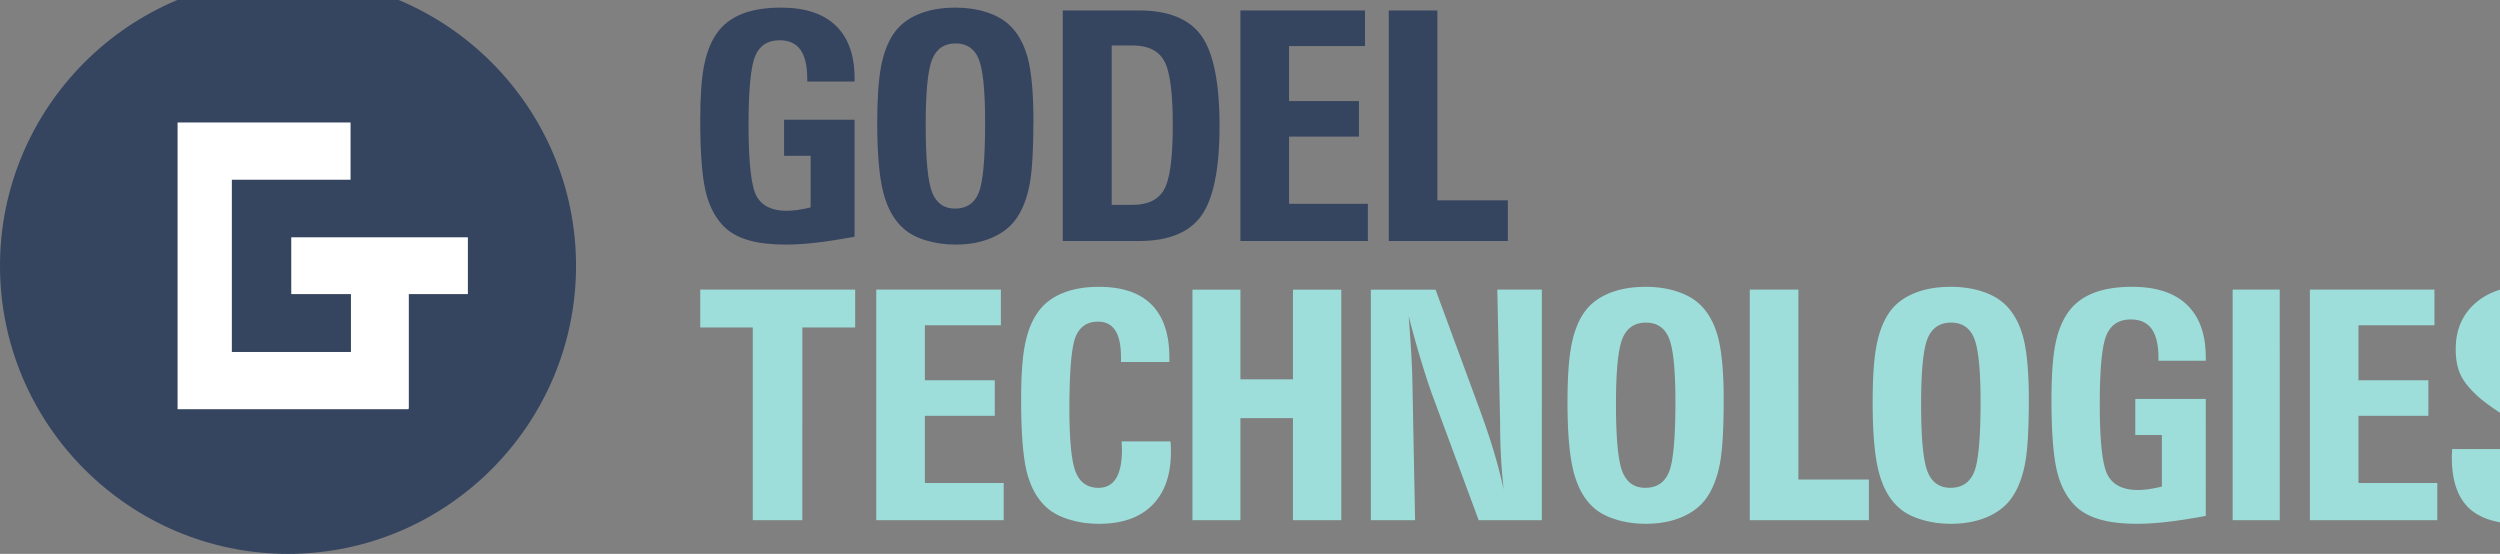
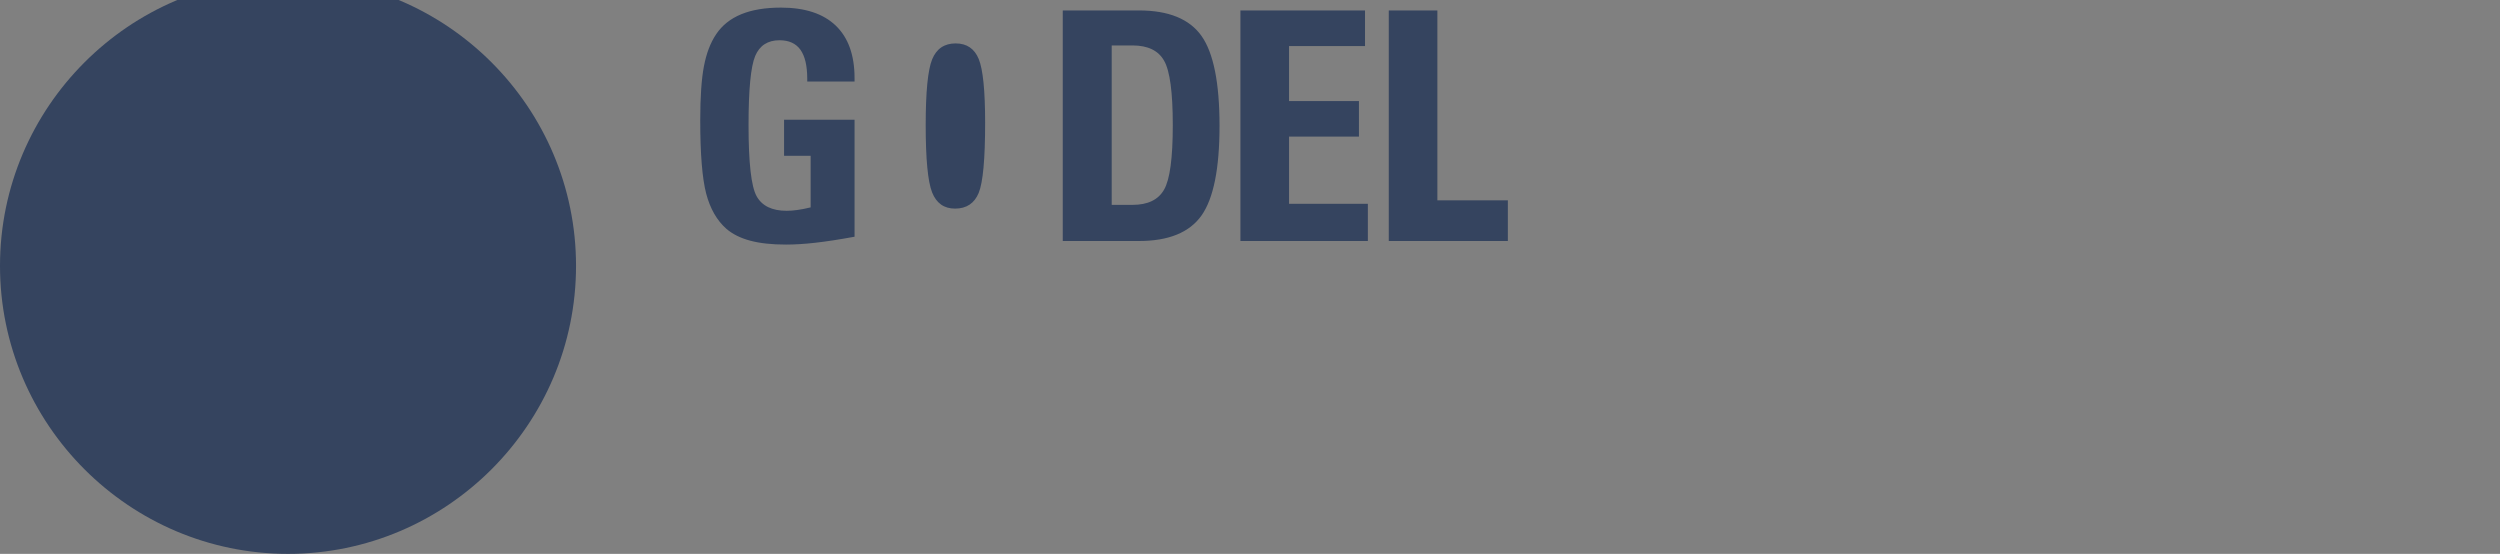
<svg xmlns="http://www.w3.org/2000/svg" viewBox="0 0 281.375 62.338" height="62.338" width="281.375" xml:space="preserve">
  <rect x="0" y="0" width="281.375" height="62.338" fill="#808080" stroke="none" />
  <path style="fill:#35445f;fill-opacity:1;fill-rule:evenodd;stroke:none" d="M249.352 498.711c137.343 0 249.363-112.012 249.363-249.363C498.715 112.012 386.695 0 249.352 0 112.012 0 0 112.012 0 249.348c0 137.351 112.012 249.363 249.352 249.363" transform="matrix(.13 0 0 -.13 0 62.337)" />
-   <path style="fill:#fff;fill-opacity:1;fill-rule:evenodd;stroke:none" d="M303.844 174.785v50.117h-51.68v49.168h152.902v-49.168h-51.125v-99.238h-.418v-.43H153.75v248.243h149.746v-49.559H200.727V174.785z" transform="matrix(.13 0 0 -.13 0 62.337)" />
-   <path style="fill:#9ddeda;fill-opacity:1;fill-rule:evenodd;stroke:none" d="M2122.98 90.73h42.5v-5.28c0-10.302 1.76-17.598 5.22-21.966 3.46-4.382 9.25-6.57 17.36-6.57 6.43 0 11.46 1.953 15.22 5.86 3.73 3.945 5.62 9.289 5.62 16.035 0 9.472-8.88 20.02-26.54 31.543l-2.56 1.628c-9.28 6.047-16.73 11-22.26 14.868-5.55 3.894-9.65 7.117-12.38 9.617-7.3 6.68-12.35 12.976-15.01 18.894-2.73 5.911-4.07 13.215-4.07 21.836 0 16.743 5.71 30.032 17.15 39.973 11.4 9.934 26.74 14.863 46.04 14.863 19.96 0 34.98-4.609 44.98-13.808 10.08-9.18 15.14-22.864 15.14-41.028v-5.254h-41.32v1.055c0 9.426-1.71 16.508-5.09 21.203-3.38 4.766-8.43 7.129-15.17 7.129-6.16 0-11.07-1.855-14.71-5.547-3.63-3.691-5.51-8.73-5.51-15.008 0-10.773 11.58-23.019 34.67-36.73 5.96-3.594 10.57-6.426 13.81-8.508 13.07-8.308 22.18-16.258 27.31-23.875 5.07-7.629 7.61-16.738 7.61-27.312 0-19.348-5.68-33.996-17.04-43.82-11.38-9.844-28.18-14.755-50.5-14.755-20.94 0-36.26 4.657-46.06 13.993-9.78 9.355-14.68 24.004-14.68 43.957 0 .664.05 1.843.12 3.347.1 1.543.15 2.735.15 3.66m-123.16-61.57v199.61h107.85v-30.872h-65.76v-47.625h60.52v-30.722h-60.52V61.34h68.21V29.16zm-66.85 0v199.61h40.76V29.16zm-23.28 104.981V32.851c-13.44-2.468-24.81-4.199-34.09-5.234-9.34-1.062-17.73-1.57-25.31-1.57-12.21 0-22.5 1.11-30.94 3.387-8.42 2.257-15.31 5.672-20.66 10.293-8.18 7.207-14.01 17.382-17.46 30.488-3.41 13.183-5.12 34.277-5.12 63.437 0 20.098 1.05 35.703 3.16 46.778 2.11 11.152 5.64 20.39 10.63 27.773 5.13 7.676 12.39 13.445 21.71 17.285 9.34 3.828 20.79 5.711 34.34 5.711 20.74 0 36.6-5.164 47.42-15.554 10.88-10.403 16.32-25.547 16.32-45.45v-3.007h-40.96v2.441c0 11.277-2 19.648-5.92 25.137-3.95 5.449-9.99 8.175-18.07 8.175-10.19 0-17.23-4.543-21.05-13.586-3.85-9.089-5.78-29.05-5.78-59.921 0-32.559 2.3-53.067 6.98-61.473 4.65-8.469 13.34-12.668 26.04-12.668 2.82 0 5.86.234 9.15.691 3.32.422 7.16 1.203 11.59 2.27v44.637h-23v31.25zm-246.45-4.707c0-29.375 1.85-48.77 5.54-58.164 3.7-9.356 10.32-14.082 19.87-14.082 9.9 0 16.72 4.53 20.47 13.554 3.74 9.14 5.6 29.363 5.6 60.742 0 27.754-1.86 46.192-5.56 55.196s-10.35 13.535-20 13.535c-9.8 0-16.58-4.629-20.32-13.809-3.75-9.211-5.6-28.183-5.6-56.972m25.92-103.387c-9.2 0-17.8 1.2-25.73 3.66-8.01 2.45-14.37 5.774-19.14 10.02-8.22 7.109-14.07 17.46-17.63 30.996-3.57 13.554-5.36 33.691-5.36 60.488 0 20.723 1.05 36.934 3.23 48.586 2.18 11.629 5.74 21.101 10.66 28.406 4.9 7.395 11.97 13.074 21.21 17.051 9.24 3.965 20.04 5.945 32.52 5.945 9.52 0 18.29-1.238 26.21-3.719 7.94-2.46 14.44-5.925 19.49-10.363 7.86-6.929 13.43-16.597 16.8-28.855 3.39-12.356 5.09-30.567 5.09-54.61 0-25.097-1.06-43.476-3.22-55.168-2.18-11.687-5.83-21.336-10.95-29.02-4.91-7.374-11.97-13.155-21.27-17.284-9.3-4.082-19.9-6.133-31.91-6.133m-174.25 3.113v199.61h42.08V64.336h61.03V29.16zm-115.85 100.274c0-29.375 1.85-48.77 5.52-58.164 3.72-9.356 10.34-14.083 19.87-14.083 9.9 0 16.72 4.532 20.47 13.555 3.77 9.14 5.6 29.363 5.6 60.742 0 27.754-1.83 46.192-5.56 55.196-3.68 9.004-10.34 13.535-20 13.535-9.77 0-16.57-4.629-20.31-13.809-3.74-9.211-5.59-28.183-5.59-56.972m25.9-103.387c-9.2 0-17.78 1.2-25.72 3.66-8 2.45-14.38 5.773-19.14 10.02-8.21 7.109-14.08 17.46-17.62 30.996-3.58 13.554-5.38 33.691-5.38 60.488 0 20.723 1.06 36.934 3.23 48.586 2.18 11.629 5.74 21.101 10.68 28.406 4.9 7.395 11.97 13.074 21.21 17.051 9.24 3.965 20.06 5.945 32.51 5.945 9.52 0 18.3-1.238 26.19-3.719 7.95-2.46 14.47-5.925 19.5-10.363 7.87-6.929 13.44-16.597 16.82-28.855 3.37-12.356 5.08-30.567 5.08-54.61 0-25.097-1.06-43.476-3.22-55.168-2.19-11.687-5.83-21.336-10.94-29.02-4.9-7.374-11.99-13.155-21.27-17.284-9.3-4.082-19.91-6.133-31.93-6.133m-238.12 3.113v199.61h56.01l38.18-103.672c4.47-12.102 8.49-23.875 11.95-35.391 3.47-11.492 6.43-22.812 8.87-33.887a487 487 0 0 0-2.3 27.09c-.51 9.57-.8 19.824-.8 30.82l-2.43 115.04h38.56V29.16h-54.69l-40.43 109.192c-2.99 8.23-6.17 18.074-9.6 29.519-3.47 11.465-6.98 24.07-10.58 37.891.98-12.617 1.75-23.75 2.31-33.301.51-9.563.82-17.656.94-24.356l2.3-118.945zm-112.92 0h-41.53v199.61h41.53v-77.665h45.5v77.665h41.83V29.16h-41.83v88.36h-45.5zm-60.6 68.235c.18-1.086.28-2.29.33-3.528.04-1.289.08-3.183.08-5.676 0-19.87-5.37-35.164-16.132-45.964-10.7-10.762-26.051-16.18-46.016-16.18-9.164 0-17.758 1.2-25.754 3.66-7.992 2.45-14.379 5.774-19.18 10.02-8.171 7.109-13.996 17.238-17.453 30.3-3.429 13.07-5.129 34.282-5.129 63.625 0 20.098 1.067 35.703 3.18 46.778 2.129 11.152 5.637 20.39 10.629 27.773 4.945 7.481 12.008 13.203 21.152 17.149 9.192 3.918 19.961 5.847 32.301 5.847 20.219 0 35.418-5.113 45.68-15.418 10.252-10.301 15.392-25.605 15.392-45.879v-3.769h-41.869v3.769c0 10.586-1.605 18.399-4.926 23.477-3.281 5.137-8.335 7.676-15.113 7.676-9.383 0-15.804-4.492-19.371-13.399-3.492-8.918-5.254-29.707-5.254-62.285 0-27.285 1.844-45.488 5.481-54.629 3.656-9.023 10.234-13.555 19.687-13.555 6.785 0 11.871 2.793 15.27 8.282 3.359 5.488 5.062 13.8 5.062 25.039 0 .683-.054 1.789-.137 3.261-.085 1.524-.14 2.696-.14 3.625zM758.629 29.16v199.61h107.887v-30.872h-65.789v-47.625h60.511v-30.722h-60.511V61.34h68.238V29.16zm-106.914 0v166.856H606.25v32.754h134.133v-32.754h-45.754V29.16z" transform="matrix(.13 0 0 -.13 0 62.337)" />
-   <path style="fill:#35445f;fill-opacity:1;fill-rule:evenodd;stroke:none" d="M801.438 371.156q0-44.076 5.539-58.164c3.691-9.359 10.296-14.082 19.871-14.082 9.882 0 16.711 4.528 20.465 13.563 3.734 9.125 5.582 29.359 5.582 60.715 0 27.769-1.848 46.203-5.536 55.21-3.703 9.004-10.343 13.536-20.004 13.536-9.804 0-16.585-4.625-20.335-13.813-3.735-9.195-5.582-28.18-5.582-56.965m118.667 99.324h65.926c25.689 0 43.749-7.351 54.199-22.082 10.38-14.695 15.6-40.601 15.6-77.796 0-37.094-5.22-62.954-15.6-77.653-10.45-14.726-28.51-22.082-54.199-22.082h-65.926zm282.255-199.613V470.48h42.07V306.059h61.03v-35.192zm-128.44 0V470.48h107.87v-30.851h-65.77v-47.633h60.52V361.27h-60.52v-58.204h68.23v-32.199zM962.477 440.18V302.145h17.972c13.258 0 22.391 4.394 27.381 13.207 5.05 8.789 7.53 27.402 7.53 55.804 0 28.414-2.48 47.032-7.53 55.813-4.99 8.824-14.123 13.211-27.381 13.211zM827.355 267.77c-9.203 0-17.785 1.207-25.738 3.652-7.996 2.445-14.355 5.766-19.117 10.027-8.23 7.102-14.102 17.461-17.656 30.996-3.551 13.535-5.364 33.684-5.364 60.469 0 20.742 1.071 36.953 3.239 48.594 2.179 11.648 5.734 21.109 10.679 28.418 4.899 7.39 11.957 13.074 21.196 17.043 9.246 3.969 20.051 5.957 32.523 5.957 9.52 0 18.293-1.246 26.196-3.735 7.957-2.457 14.453-5.918 19.496-10.351 7.851-6.93 13.437-16.59 16.82-28.875 3.359-12.332 5.074-30.535 5.074-54.594 0-25.101-1.058-43.476-3.238-55.168-2.152-11.695-5.817-21.336-10.942-29.012-4.894-7.386-11.96-13.168-21.25-17.269-9.293-4.117-19.91-6.152-31.918-6.152m-87.507 108.093v-101.3c-13.438-2.454-24.789-4.196-34.086-5.227-9.336-1.063-17.739-1.566-25.309-1.566-12.199 0-22.5 1.109-30.961 3.378-8.414 2.247-15.289 5.684-20.644 10.301-8.172 7.207-14 17.364-17.469 30.489-3.414 13.167-5.129 34.277-5.129 63.433 0 20.094 1.07 35.699 3.191 46.789 2.125 11.133 5.625 20.371 10.618 27.766 5.14 7.672 12.39 13.445 21.718 17.277 9.344 3.836 20.786 5.723 34.317 5.723 20.758 0 36.597-5.172 47.453-15.567 10.855-10.394 16.301-25.546 16.301-45.453v-3h-40.965v2.438c0 11.277-1.981 19.636-5.914 25.133-3.93 5.457-9.981 8.183-18.059 8.183-10.215 0-17.234-4.539-21.07-13.582-3.84-9.105-5.774-29.062-5.774-59.922 0-32.562 2.305-53.074 6.969-61.484 4.672-8.442 13.363-12.664 26.055-12.664 2.832 0 5.875.238 9.152.695 3.321.418 7.145 1.207 11.59 2.27v44.632h-23.008v31.258z" transform="matrix(.13 0 0 -.13 0 62.337)" />
+   <path style="fill:#35445f;fill-opacity:1;fill-rule:evenodd;stroke:none" d="M801.438 371.156q0-44.076 5.539-58.164c3.691-9.359 10.296-14.082 19.871-14.082 9.882 0 16.711 4.528 20.465 13.563 3.734 9.125 5.582 29.359 5.582 60.715 0 27.769-1.848 46.203-5.536 55.21-3.703 9.004-10.343 13.536-20.004 13.536-9.804 0-16.585-4.625-20.335-13.813-3.735-9.195-5.582-28.18-5.582-56.965m118.667 99.324h65.926c25.689 0 43.749-7.351 54.199-22.082 10.38-14.695 15.6-40.601 15.6-77.796 0-37.094-5.22-62.954-15.6-77.653-10.45-14.726-28.51-22.082-54.199-22.082h-65.926zm282.255-199.613V470.48h42.07V306.059h61.03v-35.192zm-128.44 0V470.48h107.87v-30.851h-65.77v-47.633h60.52V361.27h-60.52v-58.204h68.23v-32.199zM962.477 440.18V302.145h17.972c13.258 0 22.391 4.394 27.381 13.207 5.05 8.789 7.53 27.402 7.53 55.804 0 28.414-2.48 47.032-7.53 55.813-4.99 8.824-14.123 13.211-27.381 13.211zM827.355 267.77m-87.507 108.093v-101.3c-13.438-2.454-24.789-4.196-34.086-5.227-9.336-1.063-17.739-1.566-25.309-1.566-12.199 0-22.5 1.109-30.961 3.378-8.414 2.247-15.289 5.684-20.644 10.301-8.172 7.207-14 17.364-17.469 30.489-3.414 13.167-5.129 34.277-5.129 63.433 0 20.094 1.07 35.699 3.191 46.789 2.125 11.133 5.625 20.371 10.618 27.766 5.14 7.672 12.39 13.445 21.718 17.277 9.344 3.836 20.786 5.723 34.317 5.723 20.758 0 36.597-5.172 47.453-15.567 10.855-10.394 16.301-25.546 16.301-45.453v-3h-40.965v2.438c0 11.277-1.981 19.636-5.914 25.133-3.93 5.457-9.981 8.183-18.059 8.183-10.215 0-17.234-4.539-21.07-13.582-3.84-9.105-5.774-29.062-5.774-59.922 0-32.562 2.305-53.074 6.969-61.484 4.672-8.442 13.363-12.664 26.055-12.664 2.832 0 5.875.238 9.152.695 3.321.418 7.145 1.207 11.59 2.27v44.632h-23.008v31.258z" transform="matrix(.13 0 0 -.13 0 62.337)" />
</svg>